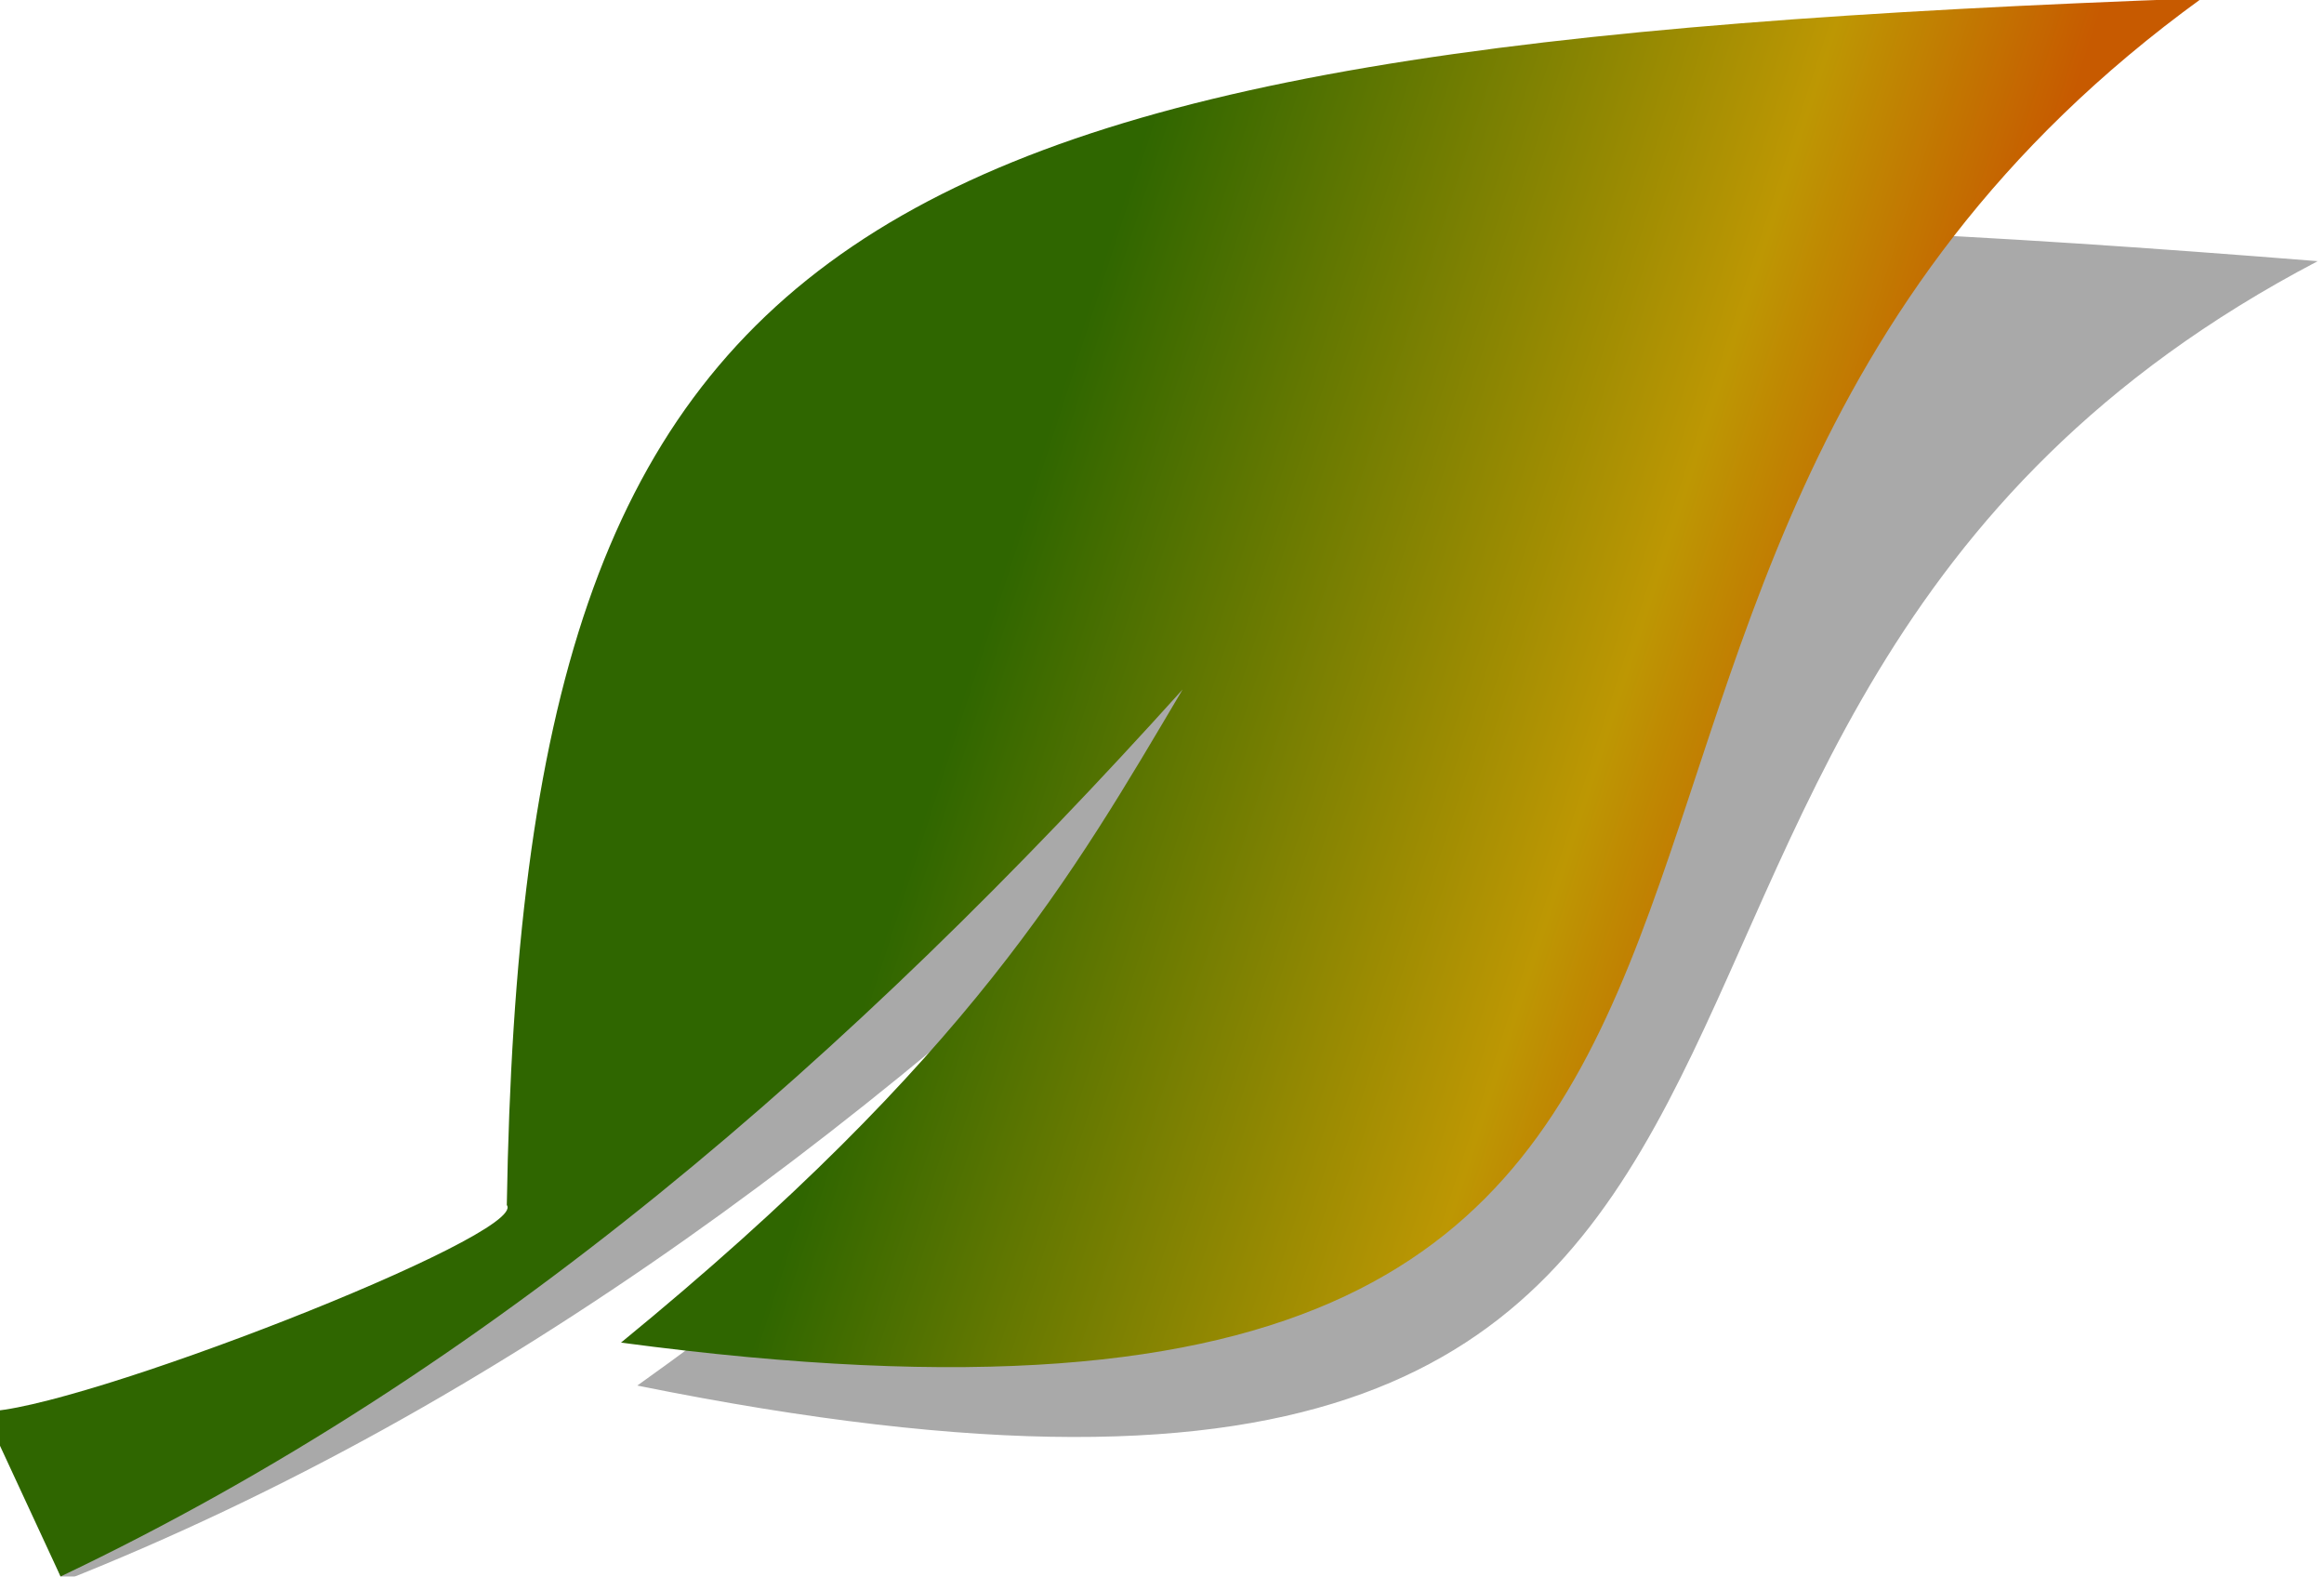
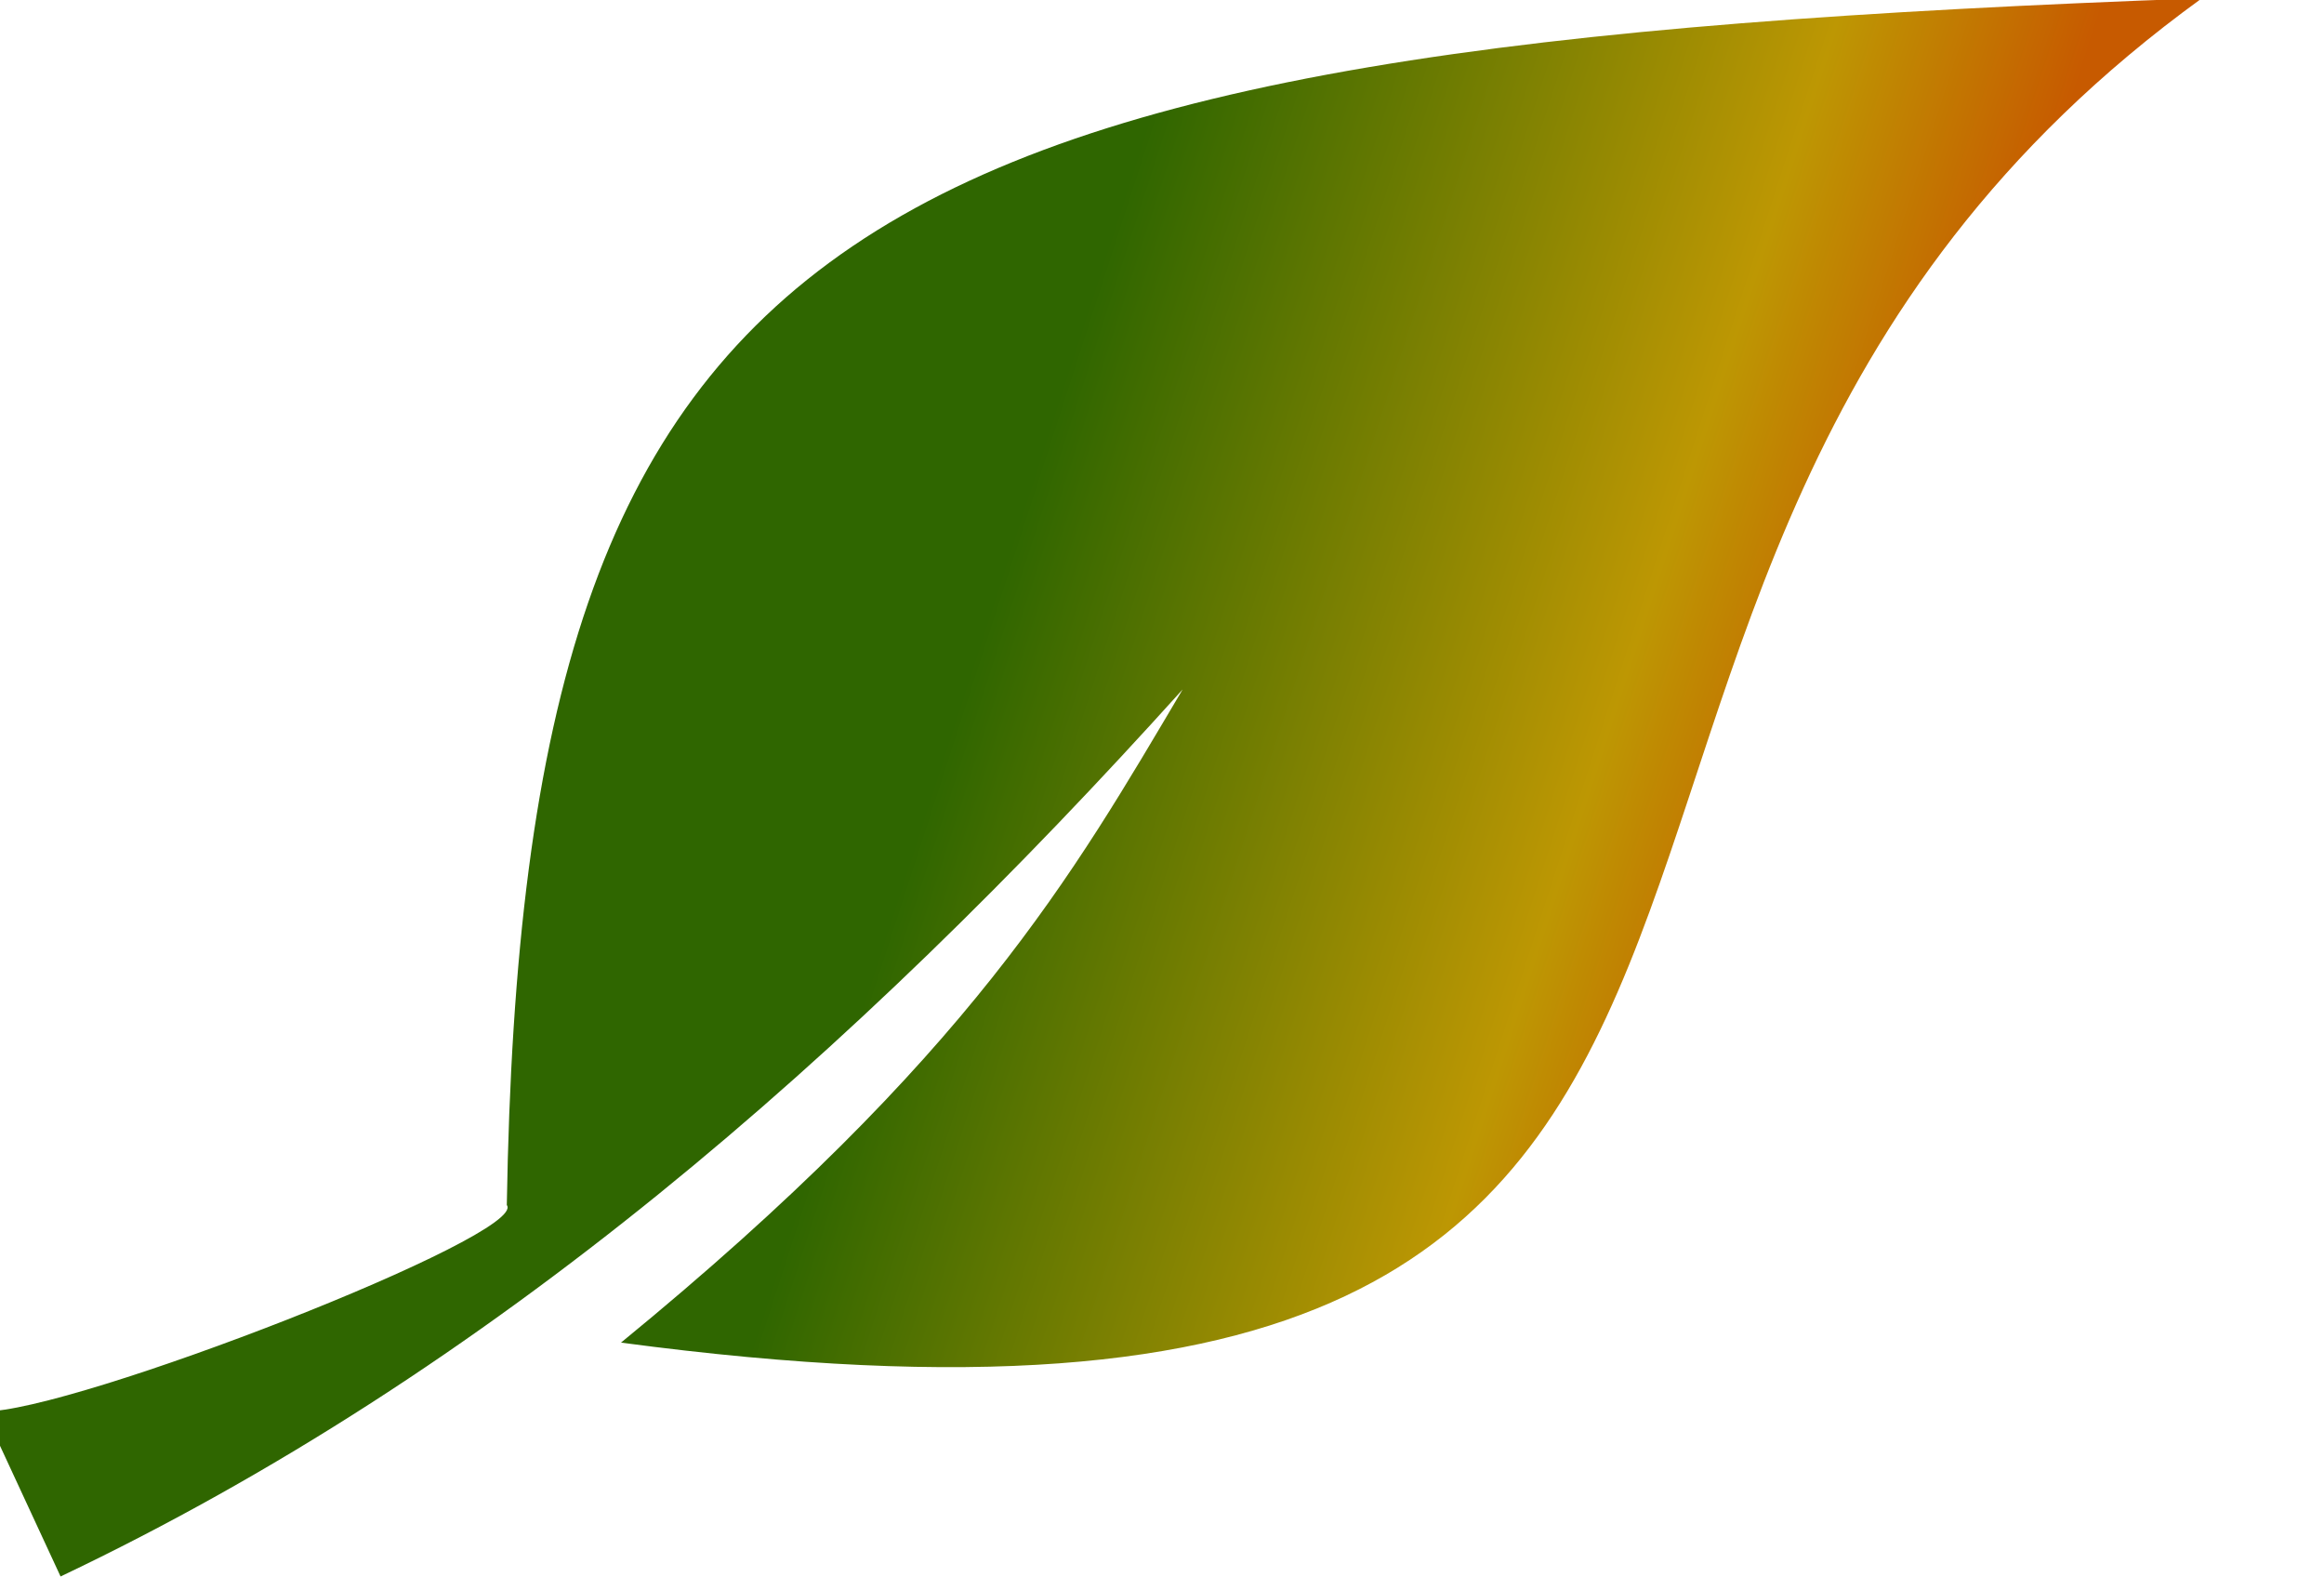
<svg xmlns="http://www.w3.org/2000/svg" xmlns:xlink="http://www.w3.org/1999/xlink" width="63.397" height="43" viewBox="0 0 16.774 11.377" version="1.1" id="svg5" xml:space="preserve">
  <defs id="defs2">
    <linearGradient id="linearGradient1032">
      <stop style="stop-color:#2f6600;stop-opacity:1;" offset="0.312" id="stop1026" />
      <stop style="stop-color:#bd9703;stop-opacity:1;" offset="0.68" id="stop1028" />
      <stop style="stop-color:#c75a00;stop-opacity:1;" offset="0.826" id="stop1030" />
    </linearGradient>
    <linearGradient xlink:href="#linearGradient1032" id="linearGradient422" gradientUnits="userSpaceOnUse" gradientTransform="matrix(0.943,0.17,-0.17,0.943,-40.034,-17.155)" x1="-408.597" y1="123.383" x2="-178.058" y2="154.549" />
    <filter style="color-interpolation-filters:sRGB" id="filter5209" x="-0.015" y="-0.025" width="1.03" height="1.051">
      <feGaussianBlur stdDeviation="1.884" id="feGaussianBlur5211" />
    </filter>
  </defs>
  <g id="layer1" transform="translate(463.377,-18.87)">
    <g id="g1064" transform="translate(260.449,-117.409)">
      <g id="g1539" transform="matrix(0.055,0,0,0.055,-696.221,139.254)">
-         <path style="mix-blend-mode:normal;fill:#000000;fill-opacity:0.336;stroke:none;stroke-width:2.905;stroke-linecap:round;stroke-linejoin:round;stroke-dasharray:none;stroke-opacity:1;filter:url(#filter5209)" d="m -502.274,131.122 c 11.412,0.952 72.941,-18.386 70.251,-22.436 10.863,-130.37 56.527,-142.735 234.27,-128.514 -115.939,60.699 -37.95,184.427 -220.521,147.519 48.331,-34.445 63.293,-57.341 79.26,-80.586 -46.486,45.128 -96.574,83.277 -154.692,106.291 z" id="path1852" />
        <path style="fill:url(#linearGradient422);fill-opacity:1;stroke:none;stroke-width:2.905;stroke-linecap:round;stroke-linejoin:round;stroke-dasharray:none;stroke-opacity:1" d="m -503.997,131.086 c 11.45,0.189 71.551,-23.213 68.597,-27.075 2.138,-130.804 44.735,-151.905 222.445,-158.329 -108.594,78.646 -22.832,201.016 -207.458,176.374 45.925,-37.594 59.325,-61.437 73.705,-85.696 -43.371,48.13 -90.801,89.537 -147.253,116.378 z" id="path420" />
      </g>
    </g>
  </g>
</svg>